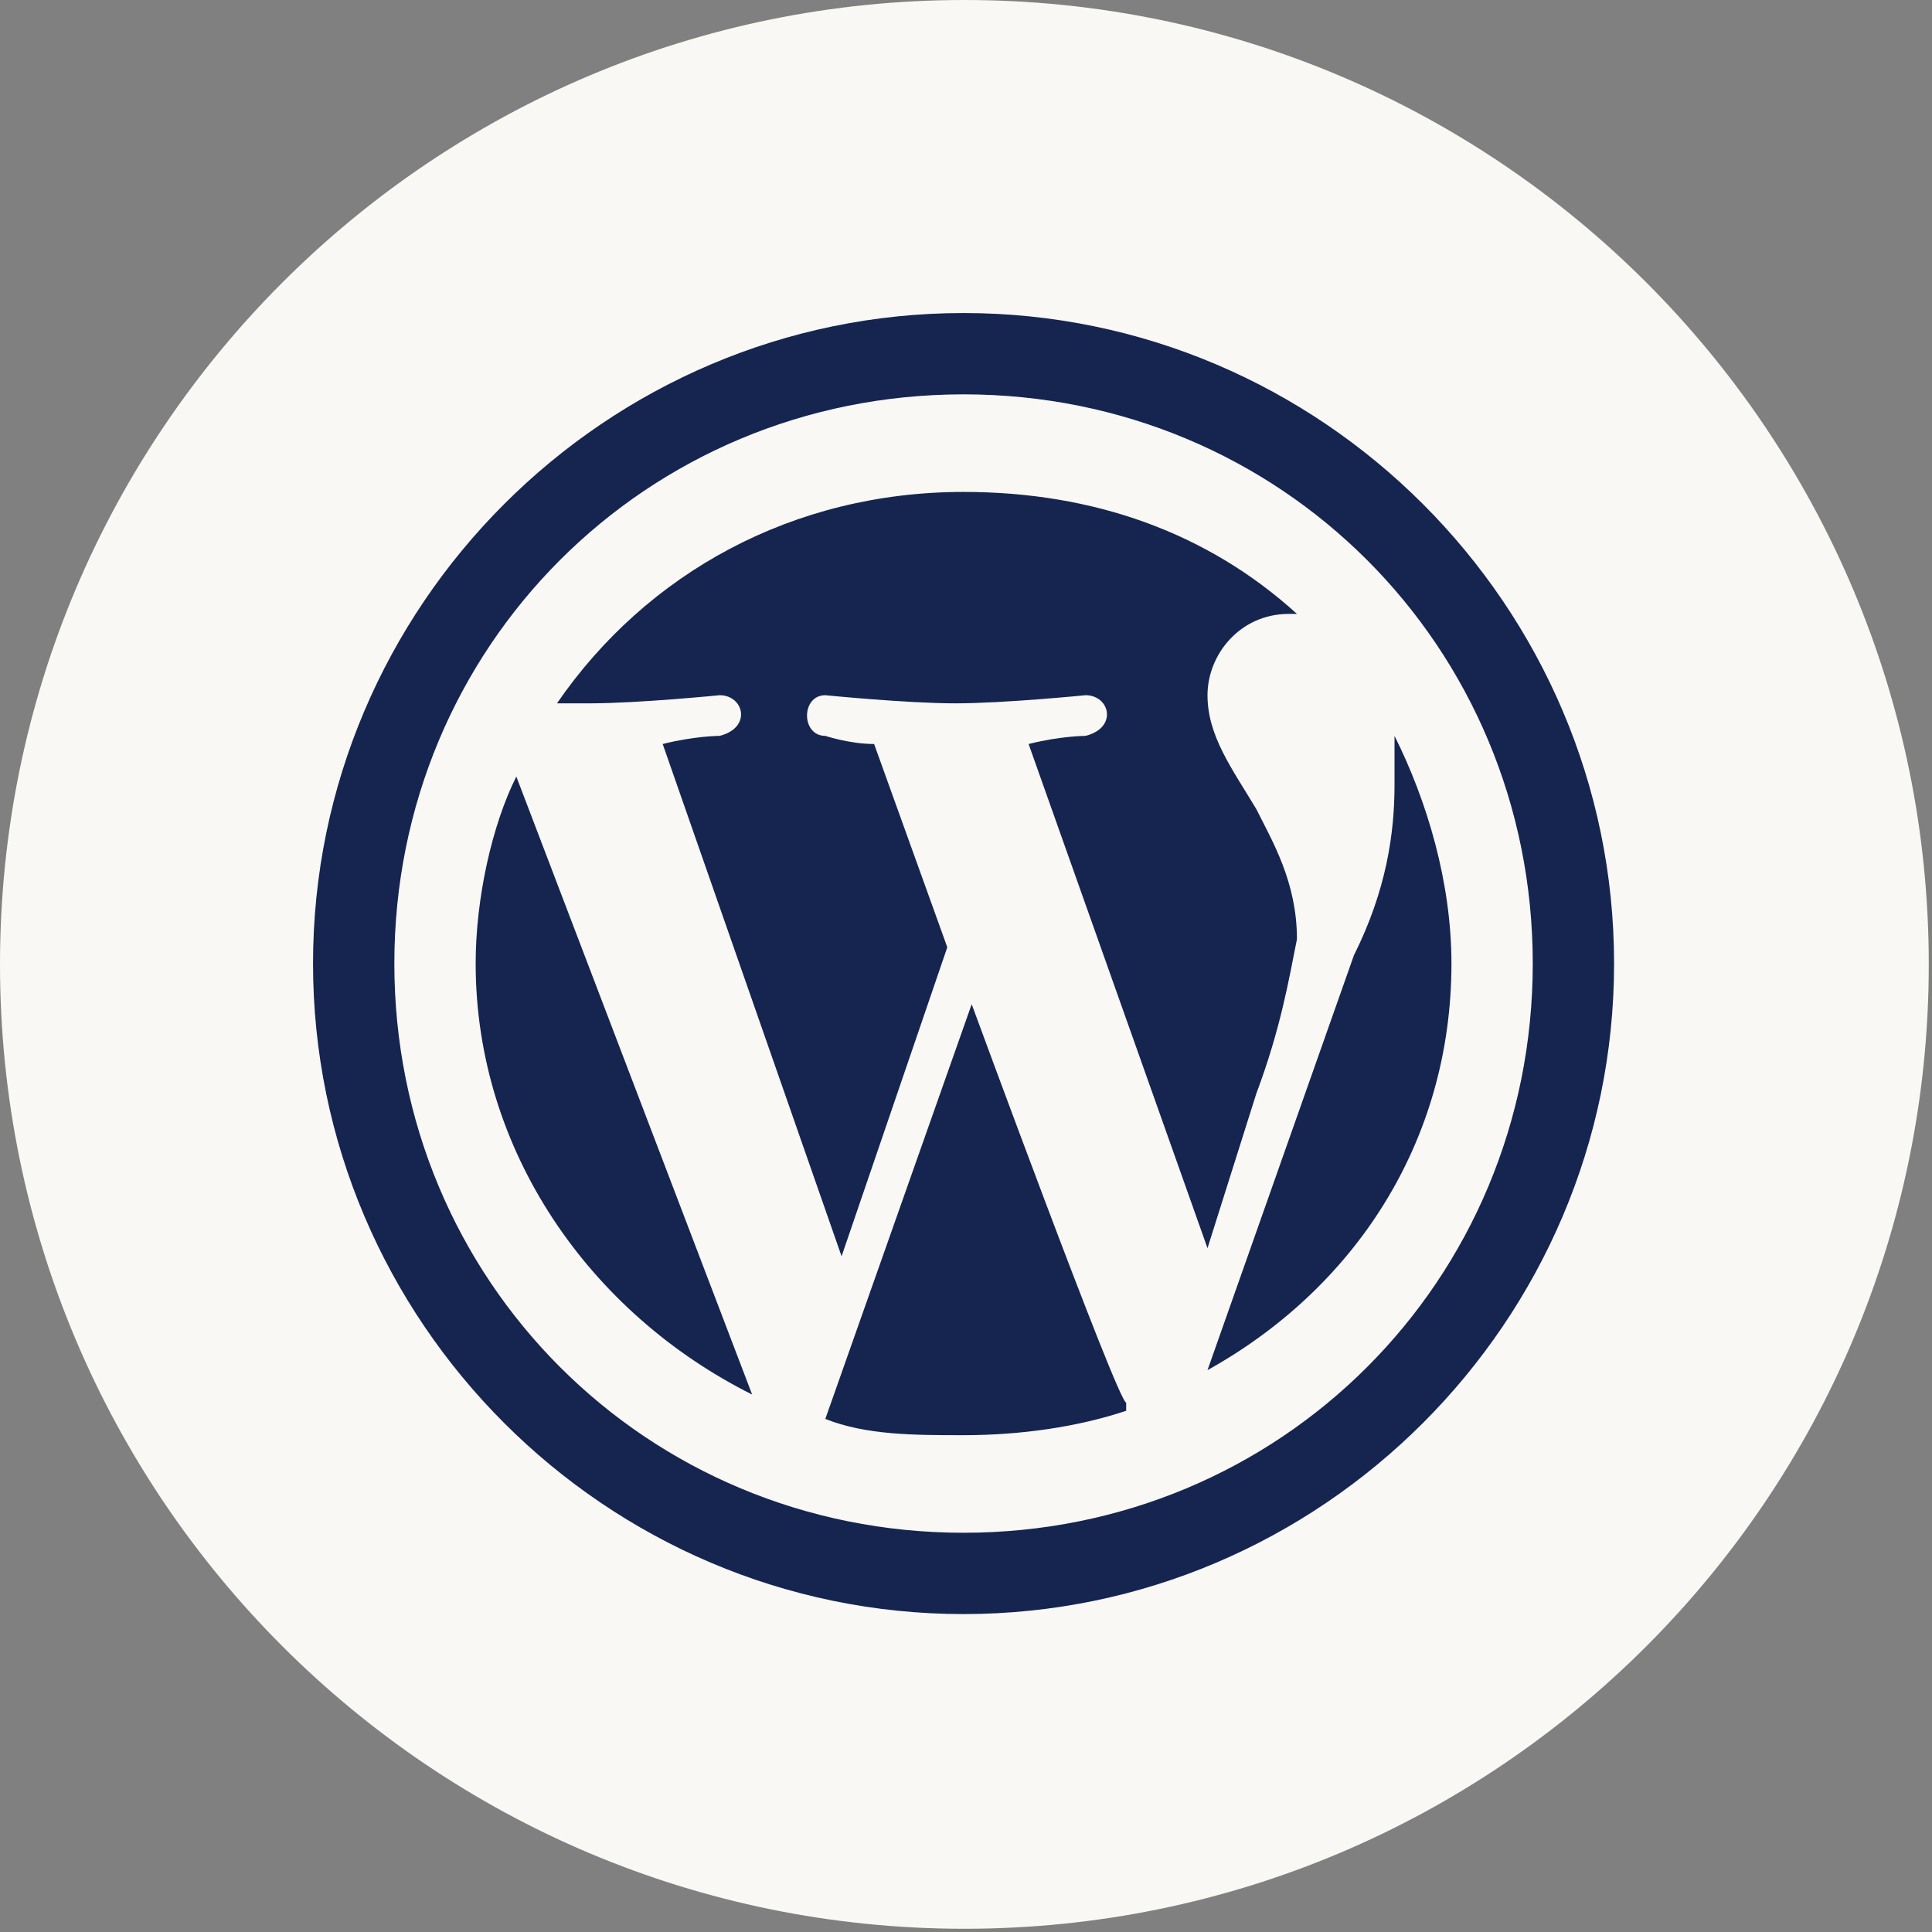
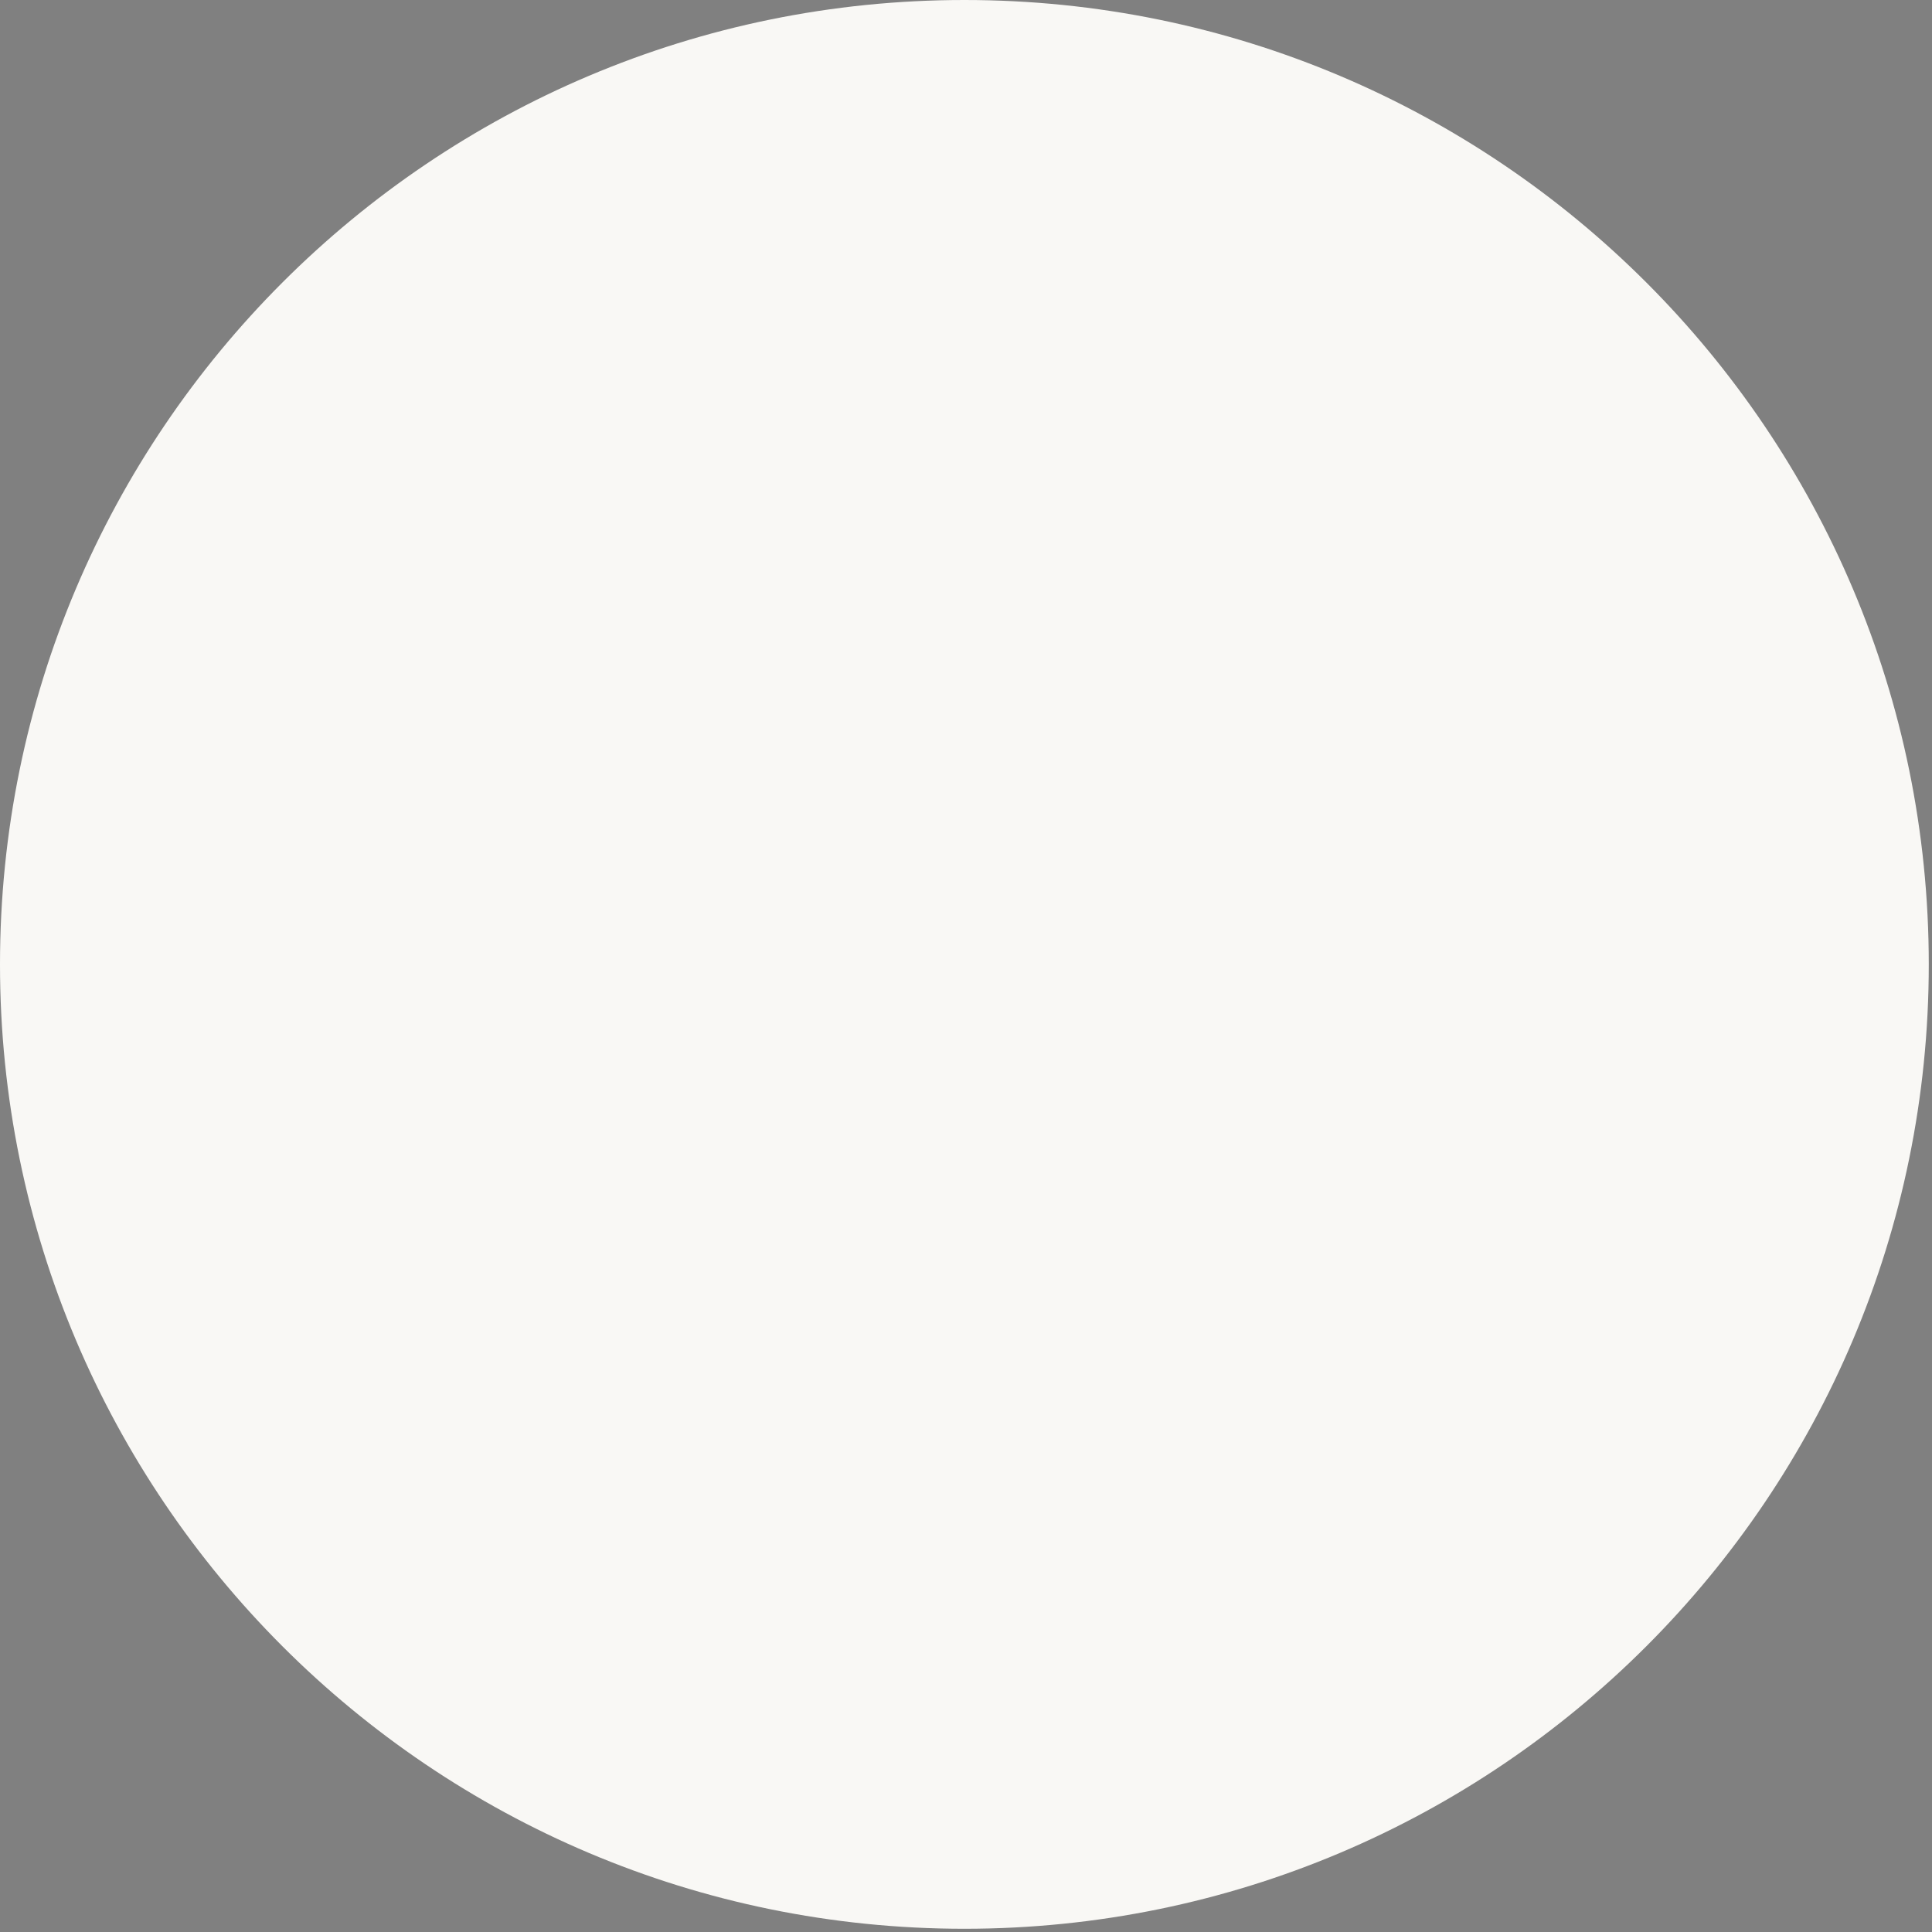
<svg xmlns="http://www.w3.org/2000/svg" width="395" height="395" viewBox="0 0 395 395" fill="none">
  <rect x="0" y="0" width="395" height="395" fill="#808080" stroke="none" />
-   <path d="M97.25 197C97.25 235.238 120.525 268.488 153.775 285.113L105.562 158.762C100.575 168.737 97.25 183.7 97.25 197ZM265.163 192.012C265.163 180.375 260.175 172.062 256.85 165.412C251.863 157.1 246.875 150.45 246.875 142.137C246.875 133.825 253.525 125.512 263.5 125.512H265.163C246.875 108.887 223.6 100.575 197 100.575C162.088 100.575 132.162 117.2 113.875 143.8C115.537 143.8 118.863 143.8 120.525 143.8C130.5 143.8 147.125 142.137 147.125 142.137C152.113 142.137 153.775 148.787 147.125 150.45C147.125 150.45 142.138 150.45 135.488 152.113L172.062 256.85L193.675 193.675L178.713 152.113C173.725 152.113 168.738 150.45 168.738 150.45C163.75 150.45 163.75 142.137 168.738 142.137C168.738 142.137 185.363 143.8 195.338 143.8C205.312 143.8 221.938 142.137 221.938 142.137C226.925 142.137 228.587 148.787 221.938 150.45C221.938 150.45 216.95 150.45 210.3 152.113L246.875 255.188L256.85 223.6C261.838 210.3 263.5 200.325 265.163 192.012ZM198.663 205.312L168.738 290.1C177.05 293.425 187.025 293.425 197 293.425C208.637 293.425 220.275 291.762 230.25 288.438V286.775C228.587 286.775 198.663 205.312 198.663 205.312ZM285.113 150.45C285.113 153.775 285.113 157.1 285.113 160.425C285.113 170.4 283.45 182.037 276.8 195.338L246.875 280.125C276.8 263.5 296.75 233.575 296.75 197C296.75 180.375 291.762 163.75 285.113 150.45ZM197 64C123.85 64 64 123.85 64 197C64 270.15 123.85 330 197 330C270.15 330 330 270.15 330 197C330 123.85 270.15 64 197 64ZM197 313.375C132.162 313.375 80.625 261.838 80.625 197C80.625 132.162 132.162 80.625 197 80.625C261.838 80.625 313.375 132.162 313.375 197C313.375 261.838 261.838 313.375 197 313.375Z" fill="white" />
  <path d="M197.17 394.34C306.064 394.34 394.34 306.064 394.34 197.17C394.34 88.276 306.064 0 197.17 0C88.276 0 0 88.276 0 197.17C0 306.064 88.276 394.34 197.17 394.34Z" fill="#F9F8F5" />
-   <path d="M97.25 197C97.25 235.238 120.525 268.488 153.775 285.113L105.562 158.762C100.575 168.737 97.25 183.7 97.25 197ZM265.163 192.012C265.163 180.375 260.175 172.062 256.85 165.412C251.863 157.1 246.875 150.45 246.875 142.137C246.875 133.825 253.525 125.512 263.5 125.512H265.163C246.875 108.887 223.6 100.575 197 100.575C162.088 100.575 132.162 117.2 113.875 143.8C115.537 143.8 118.863 143.8 120.525 143.8C130.5 143.8 147.125 142.137 147.125 142.137C152.113 142.137 153.775 148.787 147.125 150.45C147.125 150.45 142.138 150.45 135.488 152.113L172.062 256.85L193.675 193.675L178.713 152.113C173.725 152.113 168.738 150.45 168.738 150.45C163.75 150.45 163.75 142.137 168.738 142.137C168.738 142.137 185.363 143.8 195.338 143.8C205.312 143.8 221.938 142.137 221.938 142.137C226.925 142.137 228.587 148.787 221.938 150.45C221.938 150.45 216.95 150.45 210.3 152.113L246.875 255.188L256.85 223.6C261.838 210.3 263.5 200.325 265.163 192.012ZM198.663 205.312L168.738 290.1C177.05 293.425 187.025 293.425 197 293.425C208.637 293.425 220.275 291.762 230.25 288.438V286.775C228.587 286.775 198.663 205.312 198.663 205.312ZM285.113 150.45C285.113 153.775 285.113 157.1 285.113 160.425C285.113 170.4 283.45 182.037 276.8 195.338L246.875 280.125C276.8 263.5 296.75 233.575 296.75 197C296.75 180.375 291.762 163.75 285.113 150.45ZM197 64C123.85 64 64 123.85 64 197C64 270.15 123.85 330 197 330C270.15 330 330 270.15 330 197C330 123.85 270.15 64 197 64ZM197 313.375C132.162 313.375 80.625 261.838 80.625 197C80.625 132.162 132.162 80.625 197 80.625C261.838 80.625 313.375 132.162 313.375 197C313.375 261.838 261.838 313.375 197 313.375Z" fill="#152550" />
</svg>